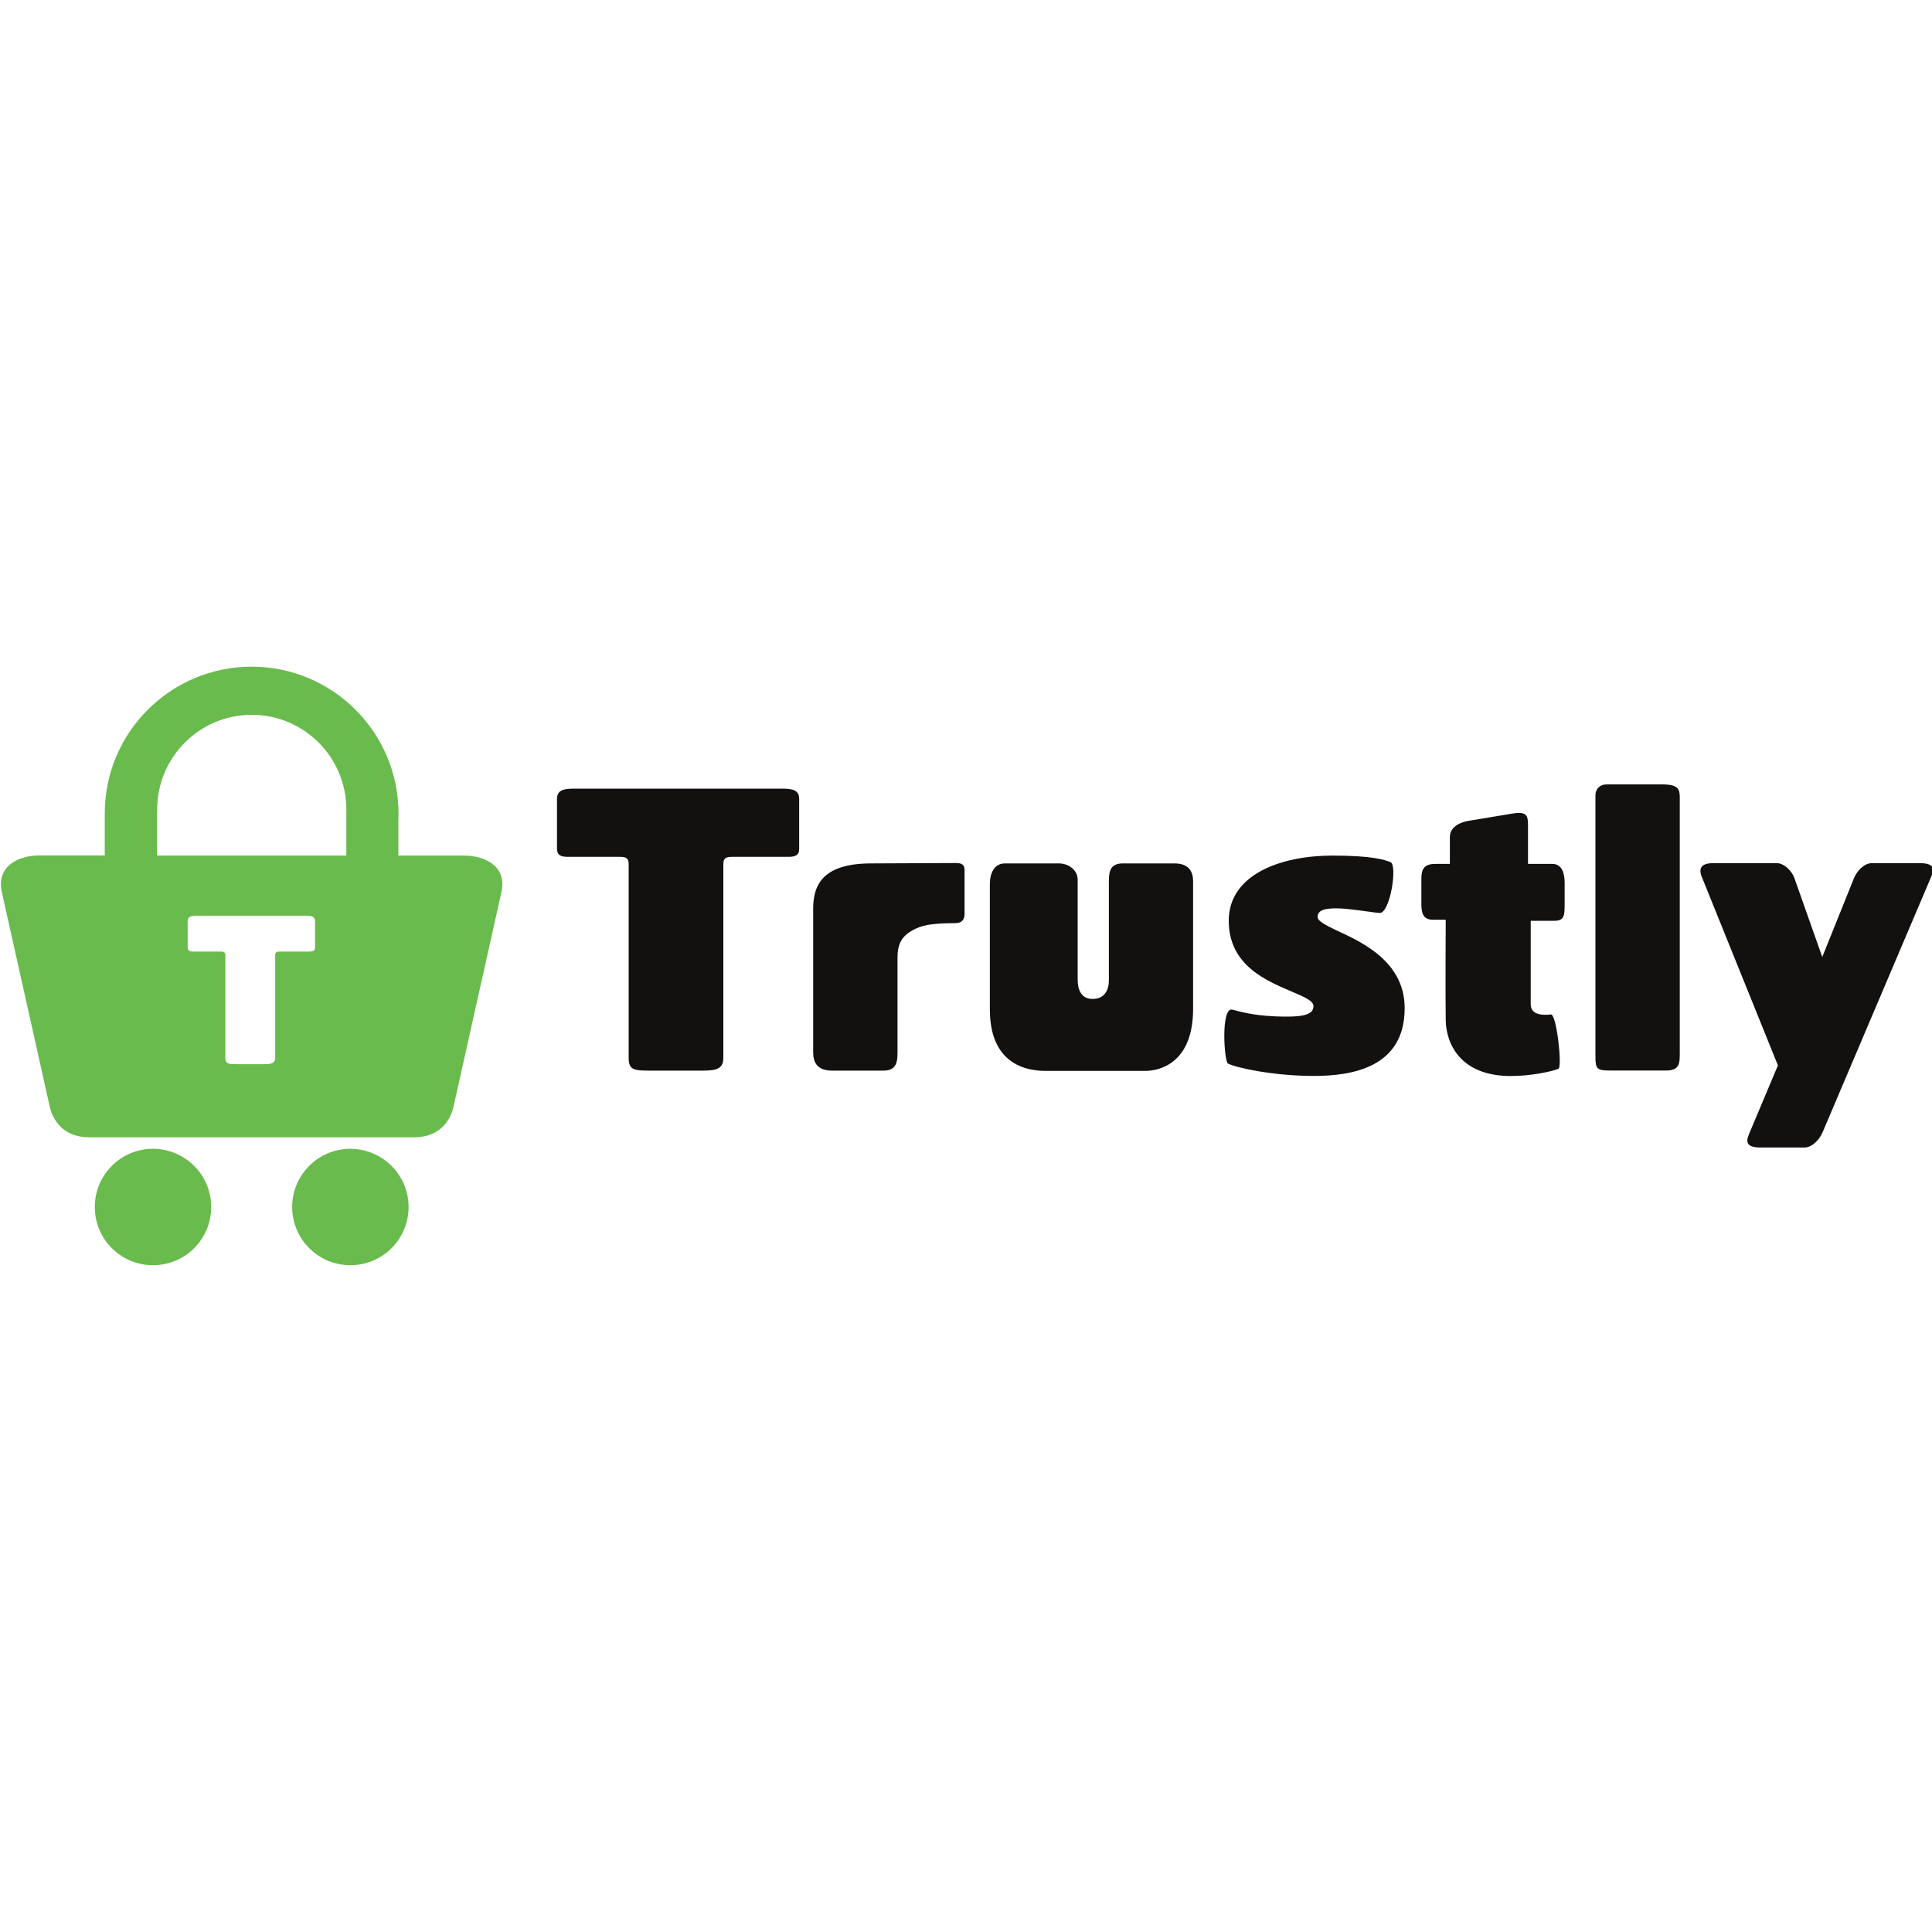
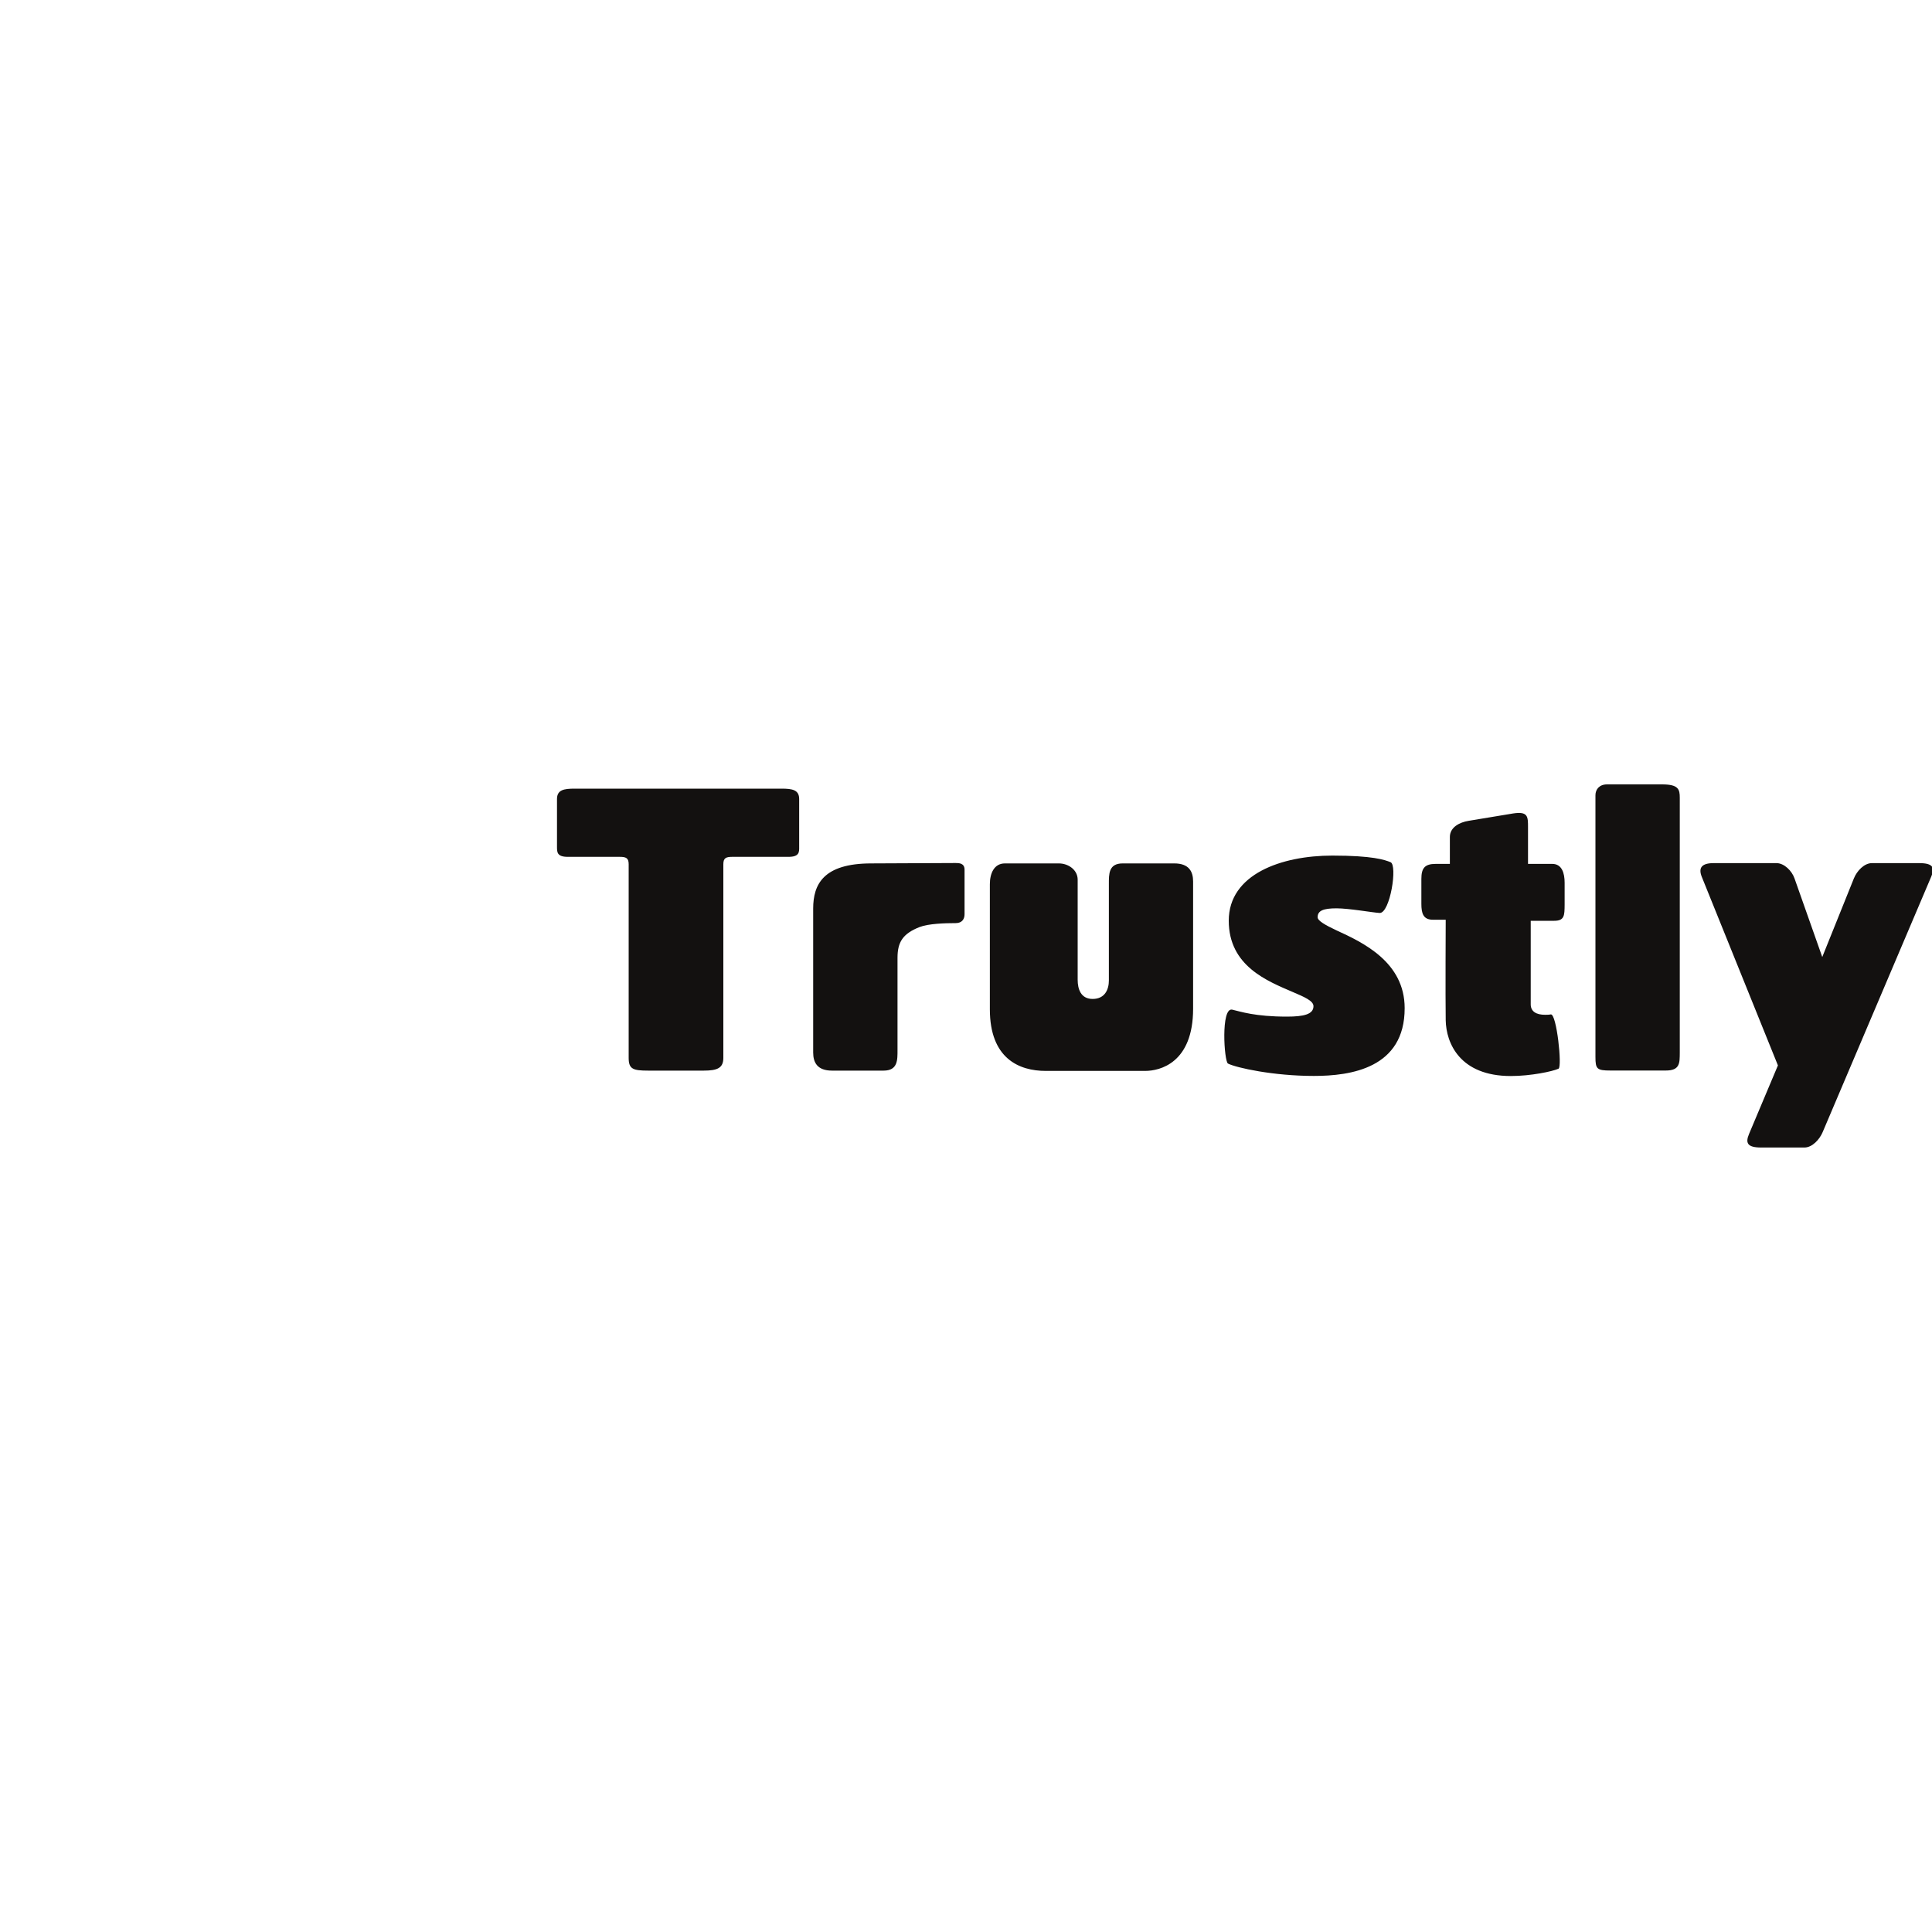
<svg xmlns="http://www.w3.org/2000/svg" version="1.0" id="Layer_1" x="0px" y="0px" viewBox="0 0 2000 2000" style="enable-background:new 0 0 2000 2000;" xml:space="preserve">
  <style type="text/css">
	.st0{fill:#69BB4D;}
	.st1{fill:#131110;}
</style>
-   <path id="trustly-logo" transform="matrix(1.354,0,0,1.354,-105.365,-716.931)" class="st0" d="M239.3,1452.3  c0,24.6-19.9,44.5-44.5,44.5c-24.6,0-44.5-19.9-44.5-44.5c0-24.6,19.9-44.5,44.5-44.5C219.4,1407.9,239.3,1427.8,239.3,1452.3   M390.2,1452.3c0,24.6-19.9,44.5-44.5,44.5c-24.6,0-44.5-19.9-44.5-44.5c0-24.6,19.9-44.5,44.5-44.5  C370.3,1407.9,390.2,1427.8,390.2,1452.3 M342.5,1183.6H197.9v-34.4h0.1c0-0.3,0-0.6,0-0.9c0-39.9,32.4-72.3,72.3-72.3  c39.9,0,72.3,32.4,72.3,72.3c0,0.3,0,0.6,0,0.9h0V1183.6z M318.7,1253c0,2.2,0,4-4.3,4h-22.6c-2.5,0-3.6,0.5-3.6,3v78  c0,4-2.3,5.1-7.9,5.1h-22.3c-6.2,0-7.9-0.6-7.9-5.1v-78c0-2.5-1.1-3-3.6-3h-20.9c-4.3,0-4.3-1.9-4.3-4v-19.2c0-3.7,2.8-4.2,7.1-4.2  h83.2c4.3,0,7.1,0.5,7.1,4.2V1253z M432.2,1183.6h-49.8v-27c0.1-1.7,0.1-3.4,0.1-5.1c0-62-50.3-112.3-112.3-112.3  c-62,0-112.3,50.3-112.3,112.3c0,0.4,0,0.7,0,1h0v31h-49.6c-16.6,0-32.8,8.1-29.3,27.1l36.8,164.8c3.3,14,13.4,23.6,30,23.6h248.8  c16.6,0,26.8-9.6,30-23.6l36.8-164.8C465,1191.7,448.8,1183.6,432.2,1183.6" />
  <path id="trustly-txt" class="st1" d="M816.2,887H758c-6.4,0-9.2,1.2-9.2,7.6v200.5c0,10.4-6,13.2-20.3,13.2h-57.4  c-15.9,0-20.3-1.6-20.3-13.2V894.6c0-6.4-2.8-7.6-9.2-7.6h-53.8c-11.2,0-11.2-4.8-11.2-10.4v-49.4c0-9.6,7.2-10.8,18.3-10.8h214.1  c11.2,0,18.3,1.2,18.3,10.8v49.4C827.4,882.2,827.4,887,816.2,887 M989.3,893.4c3.2,0,9.2,0,9.2,6.8v46.2c0,4.8-2.4,9.2-9.2,9.2  c-10.8,0-28.2,0.5-37.4,4.1c-17.2,6.8-22.8,15.4-22.8,31.8v95.3c0,10.3,0.4,21.5-14.4,21.5h-53.4c-15.2,0-19.5-8.4-19.5-18.7v-149  c0-24.9,10.3-46.8,60.2-46.8L989.3,893.4z M1082.5,1108.6c-27.5,0-57.8-12.8-57.8-63.8V915.3c0-11.2,4.4-21.5,15.6-21.5h55.8  c10,0,19.5,6.8,19.5,16.8v103.6c0,9.6,3.2,19.9,15.5,19.9c12.8,0,16.8-10,16.8-19.1v-99.7c0-10.4-0.4-21.5,14.3-21.5h53.4  c15.2,0,19.5,8.4,19.5,18.7v131.7c0,56.2-34.4,64.4-49.6,64.4L1082.5,1108.6z M1360.1,1113.8c-41.9,0-80.1-8.4-88.9-12.8  c-4-2-7.6-58.6,4.4-55.8c8.8,2,23.5,7.2,56.6,7.2c17.5,0,27.5-2.4,27.5-10.8c0-5.6-9.6-9.6-21.5-14.7  c-25.9-11.2-66.2-26.7-66.2-73.8c0-48.2,54.6-67.4,107.2-67.4c41.9,0,54.2,4.4,60.2,6.8c7.6,2.8-0.4,53-11.2,52.6  c-7.2-0.4-31.5-4.8-44.7-4.8c-13.6,0-19.5,2.4-19.5,9.2c0,3.6,7.6,8,19.5,13.6c27.1,12.4,70.6,32.7,70.6,80.5  C1454.2,1105.8,1398.3,1113.8,1360.1,1113.8 M1608.9,953.2h-24.3v86.5c0,7.6,6,10.8,14.8,10.8c2,0,4,0,6-0.4c6-0.8,11.9,54.2,8,56.2  c-6,2.8-28.7,7.6-49.4,7.6c-52.6,0-67-33.9-67.4-57.8c-0.4-23.9,0-104,0-104h-13.2c-10,0-12-6.4-12-16.4v-25.9  c0-11.2,3.6-15.5,14.8-15.5h14.7v-27.9c0-10,10-15.2,19.5-16.7l45.9-7.6c15.5-2.4,15.5,3.2,15.5,14.3v37.9h25.1  c10,0,12.8,9.6,12.8,19.5v22.7C1619.6,947.6,1619.6,953.2,1608.9,953.2 M1724.5,1108.2h-57.4c-14,0-15.5-1.6-15.5-14V823.2  c0-6,4-11.2,12-11.2h57c17.1,0,18.3,5.2,18.3,13.9v263.9C1738.8,1100.3,1739.2,1108.2,1724.5,1108.2 M1886.8,1172  c-3.2,7.6-10.8,15.9-18.8,15.9h-45c-14.3,0-16.3-4.8-12.4-14l29.9-71l-78.9-195.4c-3.6-9.2,0-14,12.4-14h65c8,0,16,8,18.7,15.9  l28.7,81.3l32.7-81.3c3.2-8,10.8-15.9,18.7-15.9h49c14.4,0,16.4,4.8,12.4,14L1886.8,1172z" />
</svg>